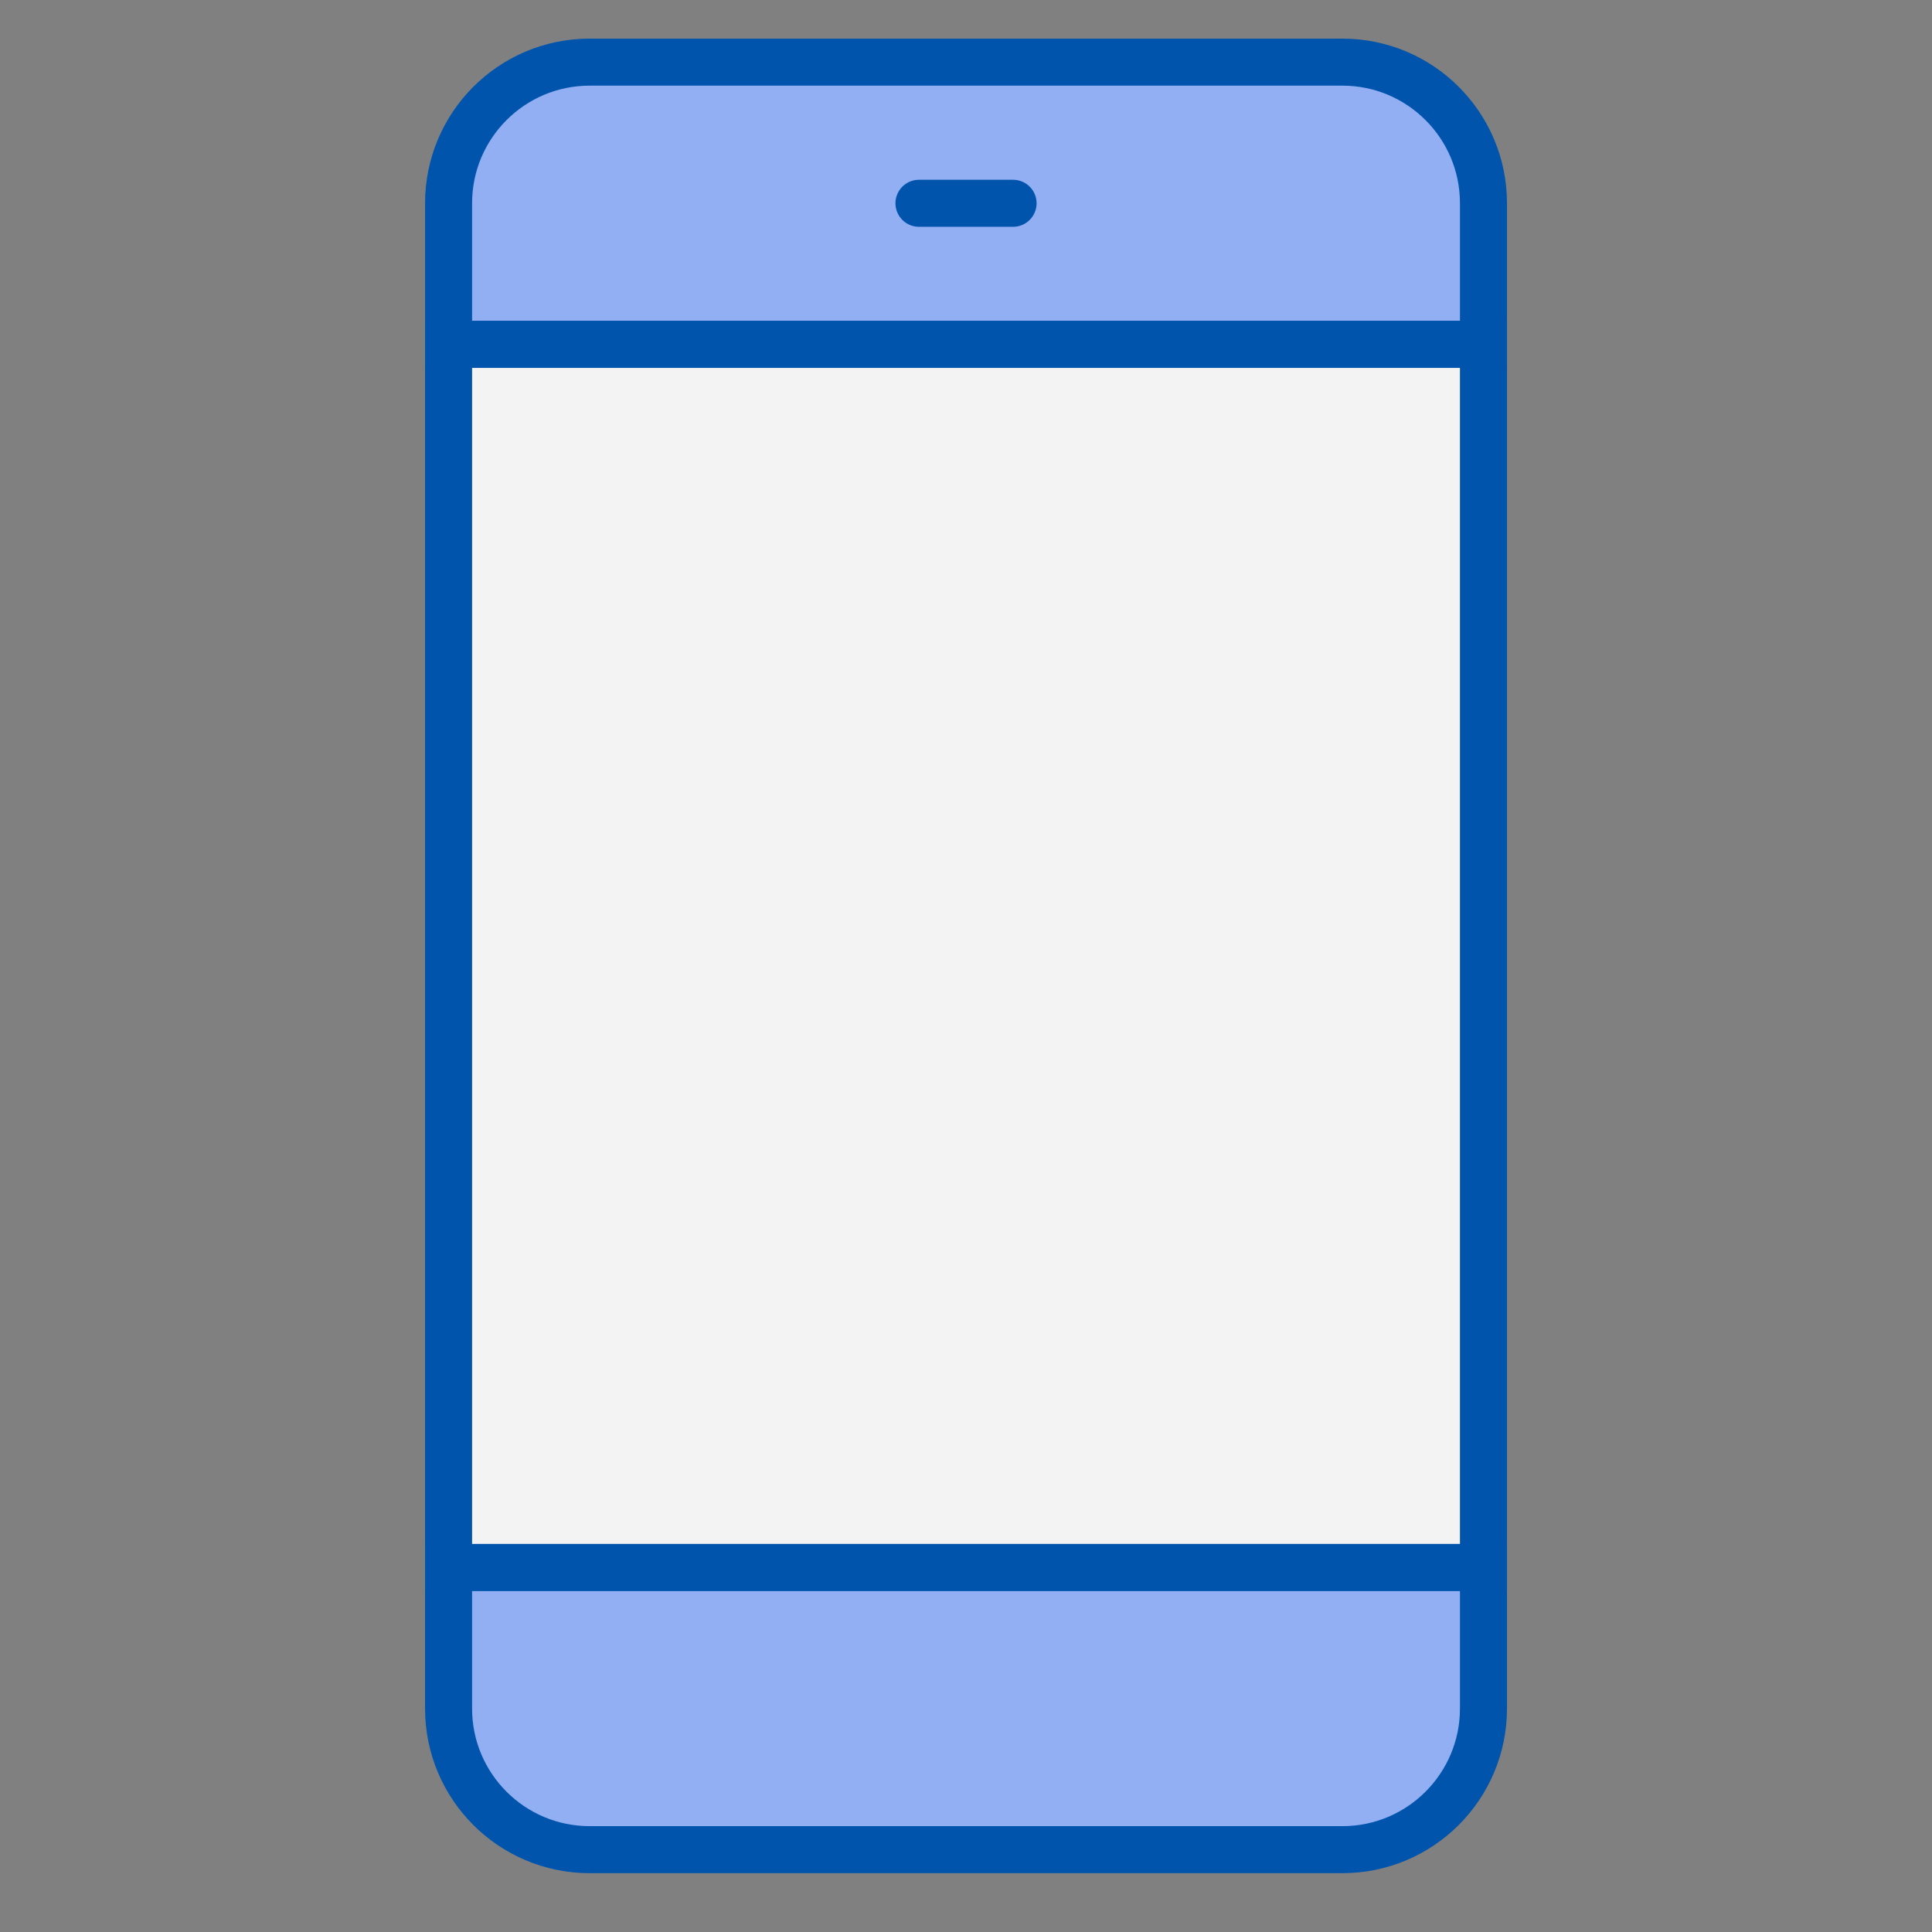
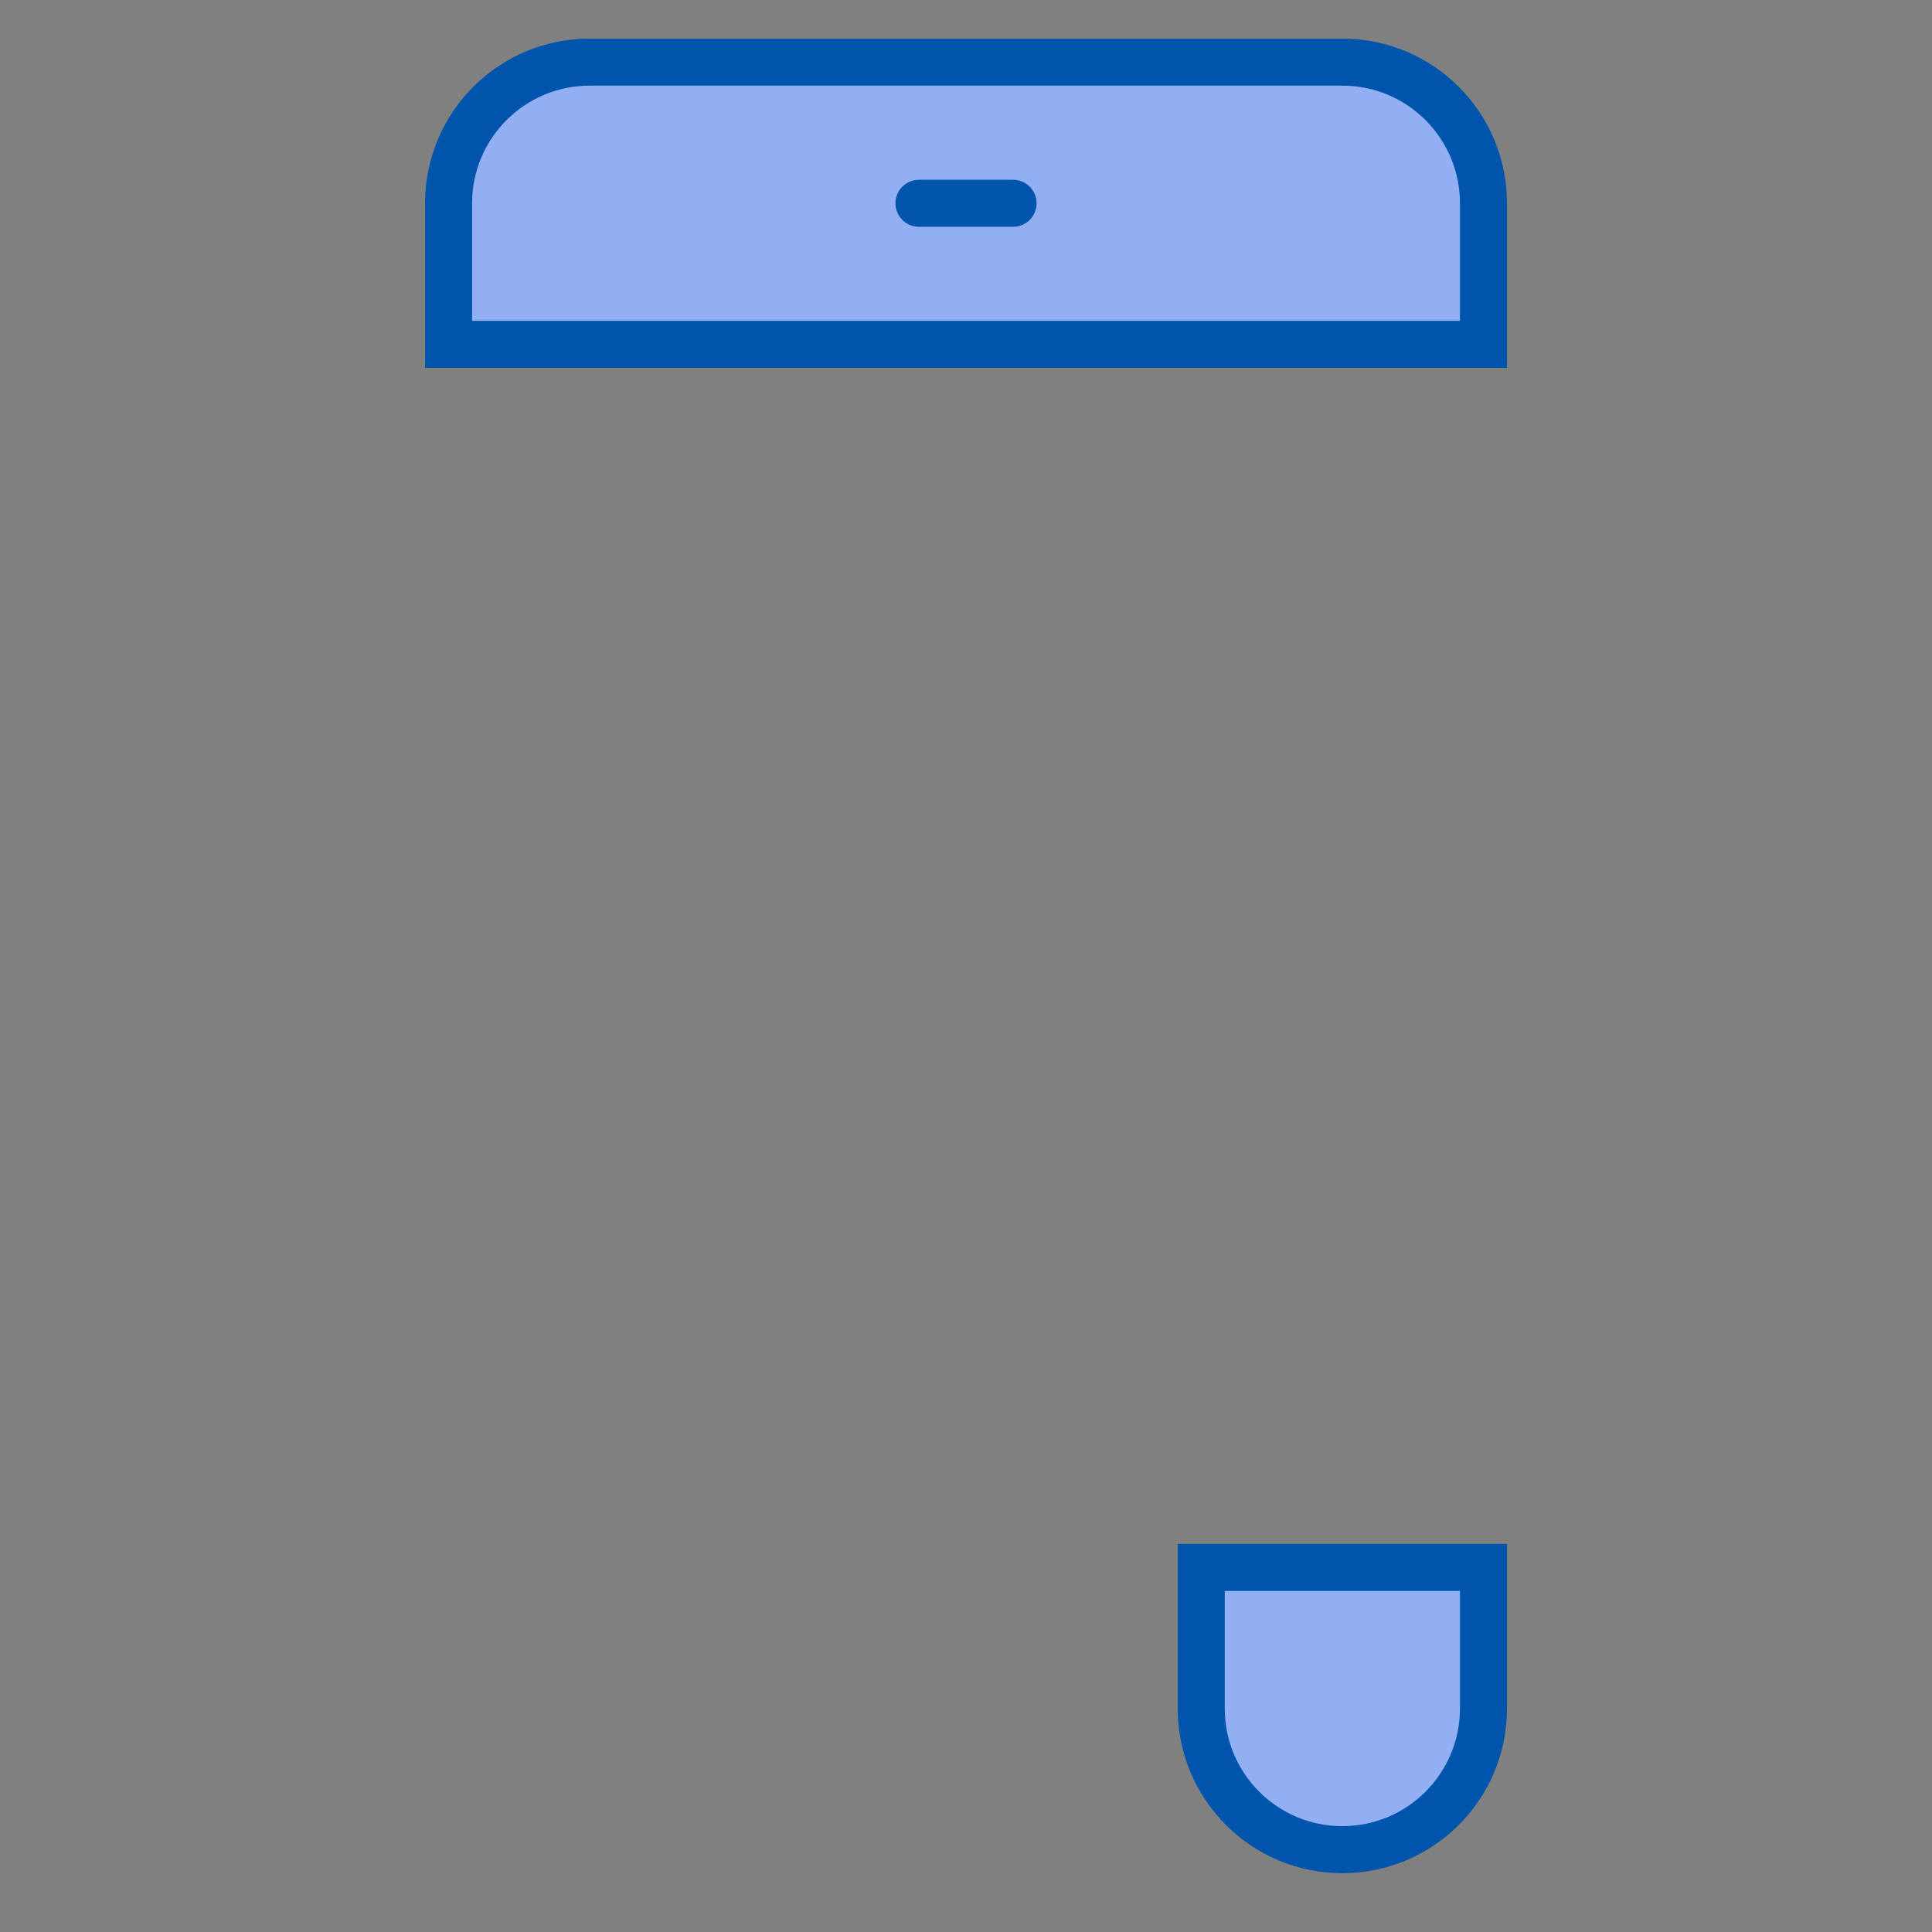
<svg xmlns="http://www.w3.org/2000/svg" fill="none" height="50" viewBox="0 0 50 50" width="50">
  <rect x="0" y="0" width="50" height="50" fill="#808080" stroke="none" />
  <g stroke="#0054ac" stroke-width="1.217">
    <path d="m15.261 1.608h19.479c2.017 0 3.652 1.635 3.652 3.652v3.652h-26.783v-3.652c0-2.017 1.635-3.652 3.652-3.652z" fill="#91aff2" />
-     <path d="m38.392 40.565v3.652c0 2.017-1.635 3.652-3.652 3.652h-19.479c-2.017 0-3.652-1.635-3.652-3.652v-3.652z" fill="#91aff2" />
-     <path d="m38.392 8.913v31.652h-26.783v-31.652z" fill="#fff" fill-opacity=".9" />
+     <path d="m38.392 40.565v3.652c0 2.017-1.635 3.652-3.652 3.652c-2.017 0-3.652-1.635-3.652-3.652v-3.652z" fill="#91aff2" />
    <path d="m23.783 5.261h2.435" stroke-linecap="round" stroke-linejoin="round" stroke-miterlimit="10" />
  </g>
</svg>